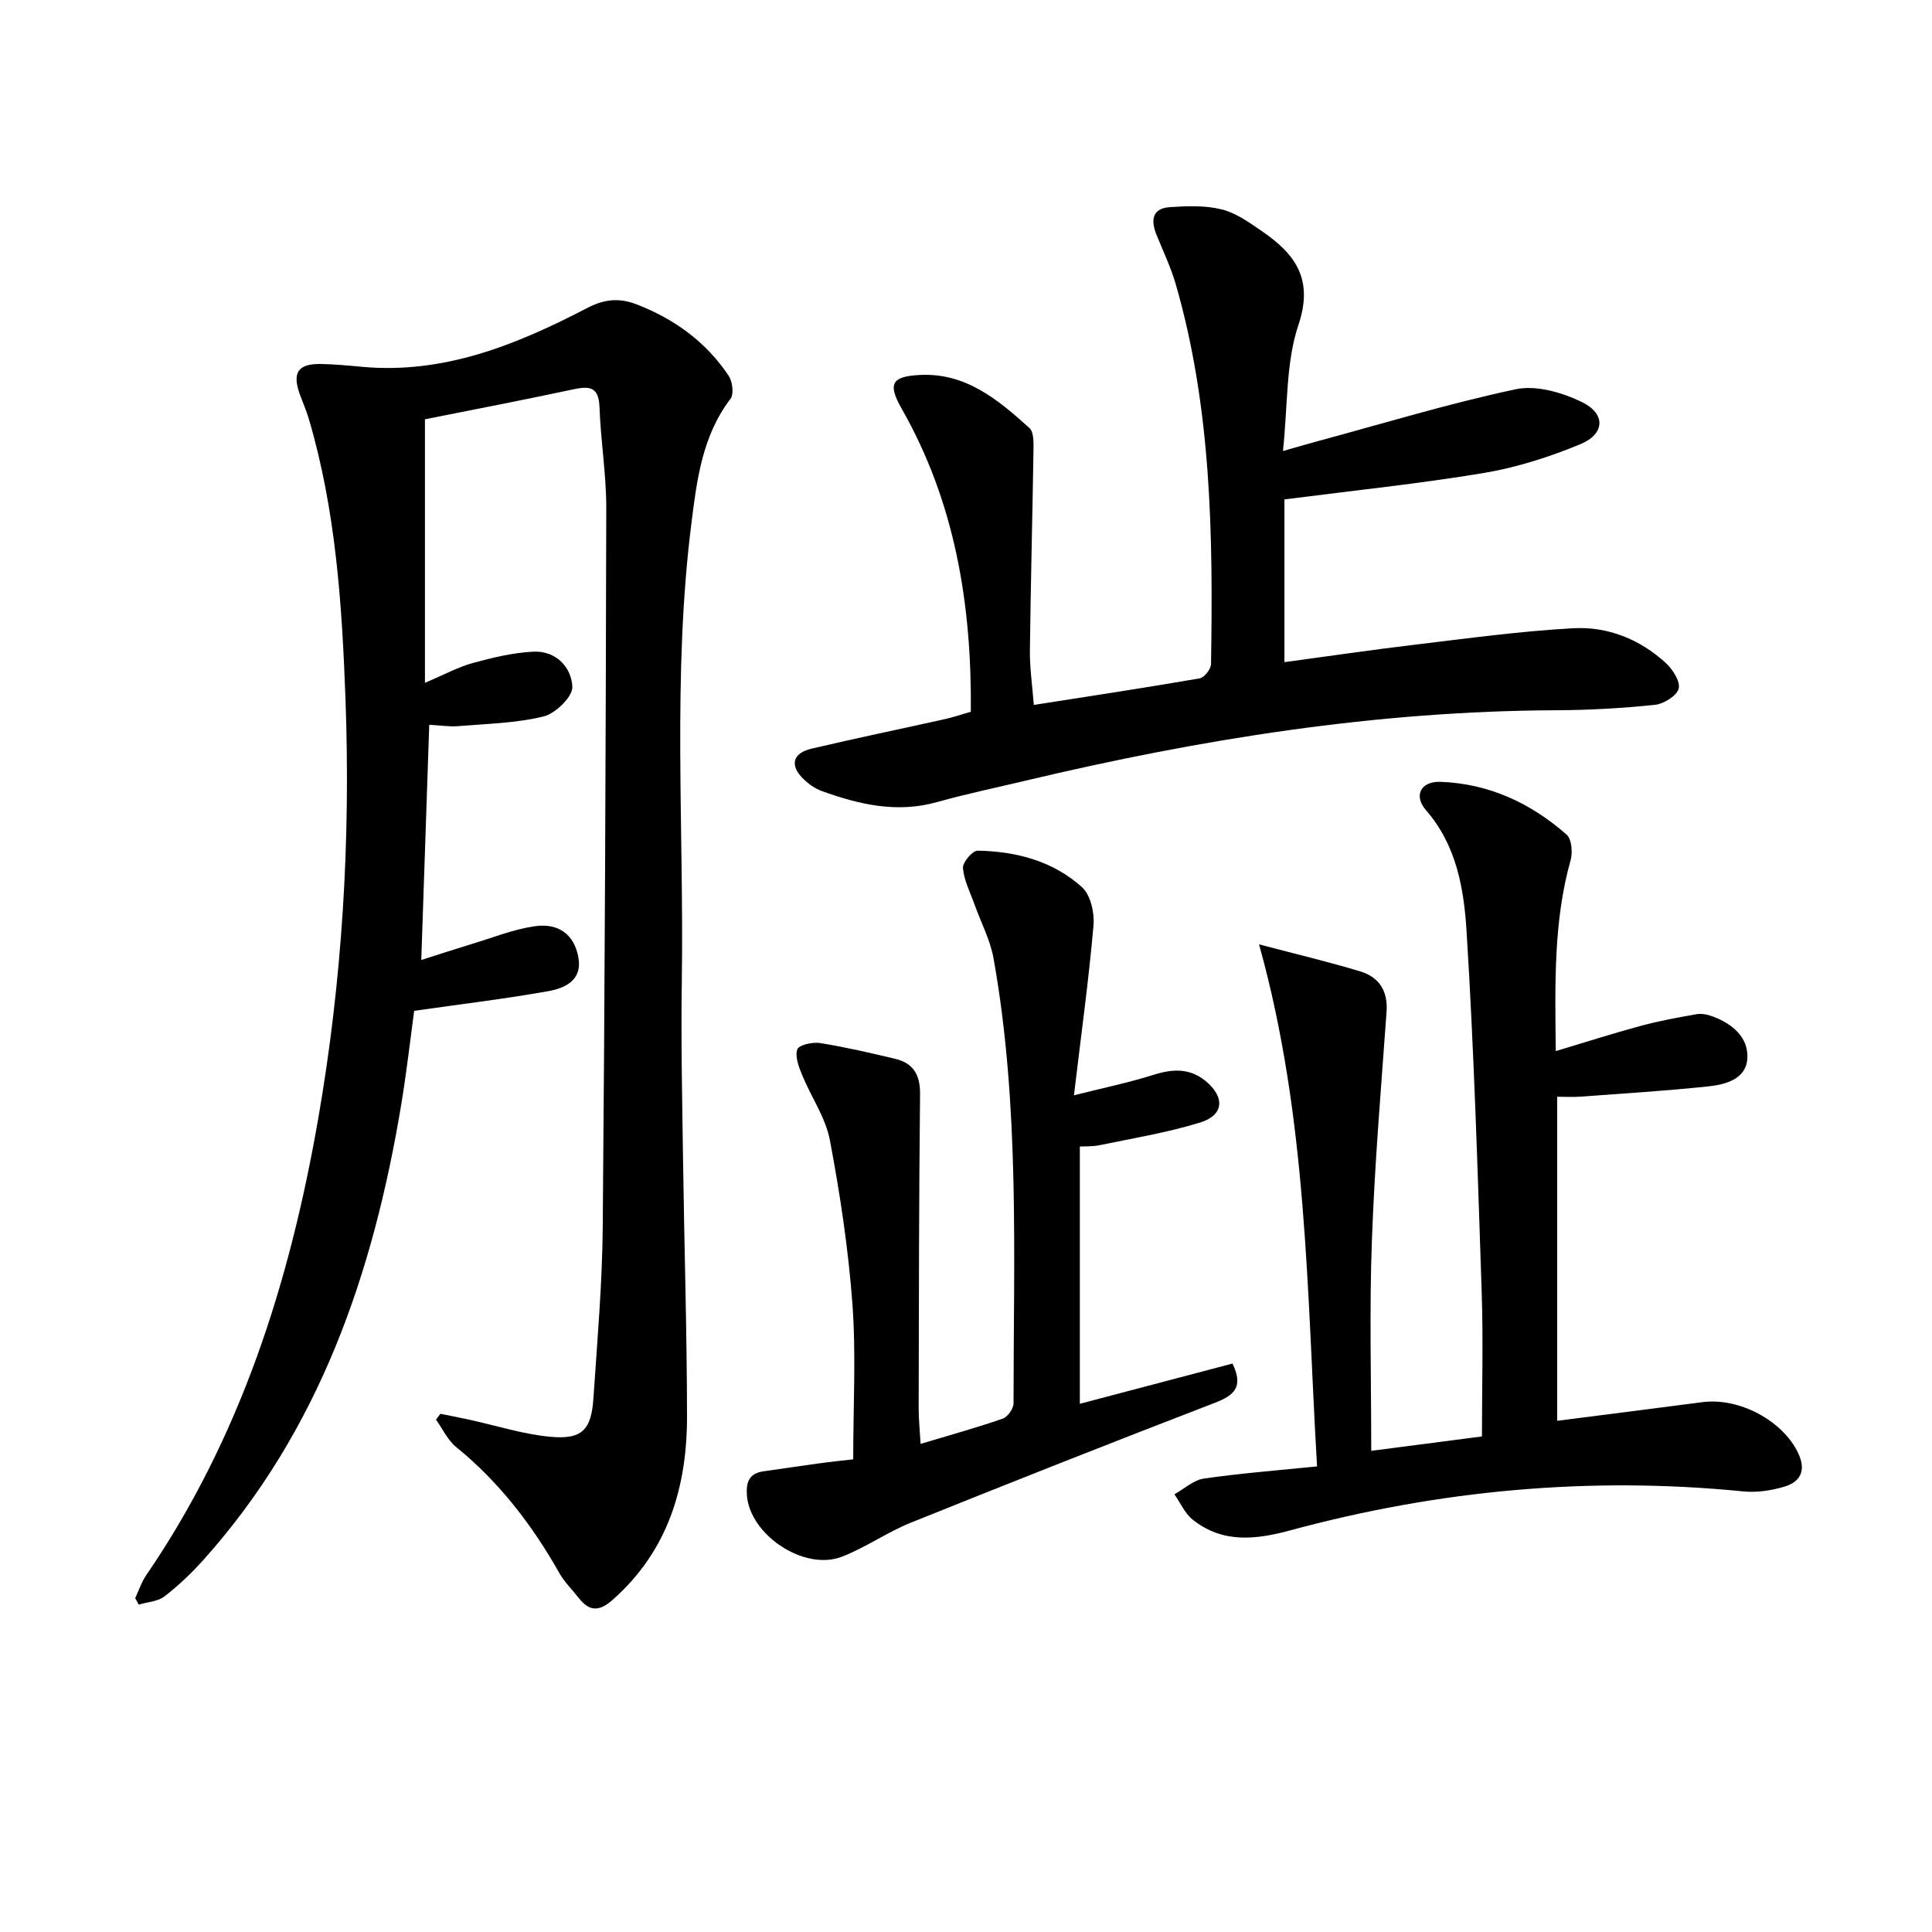
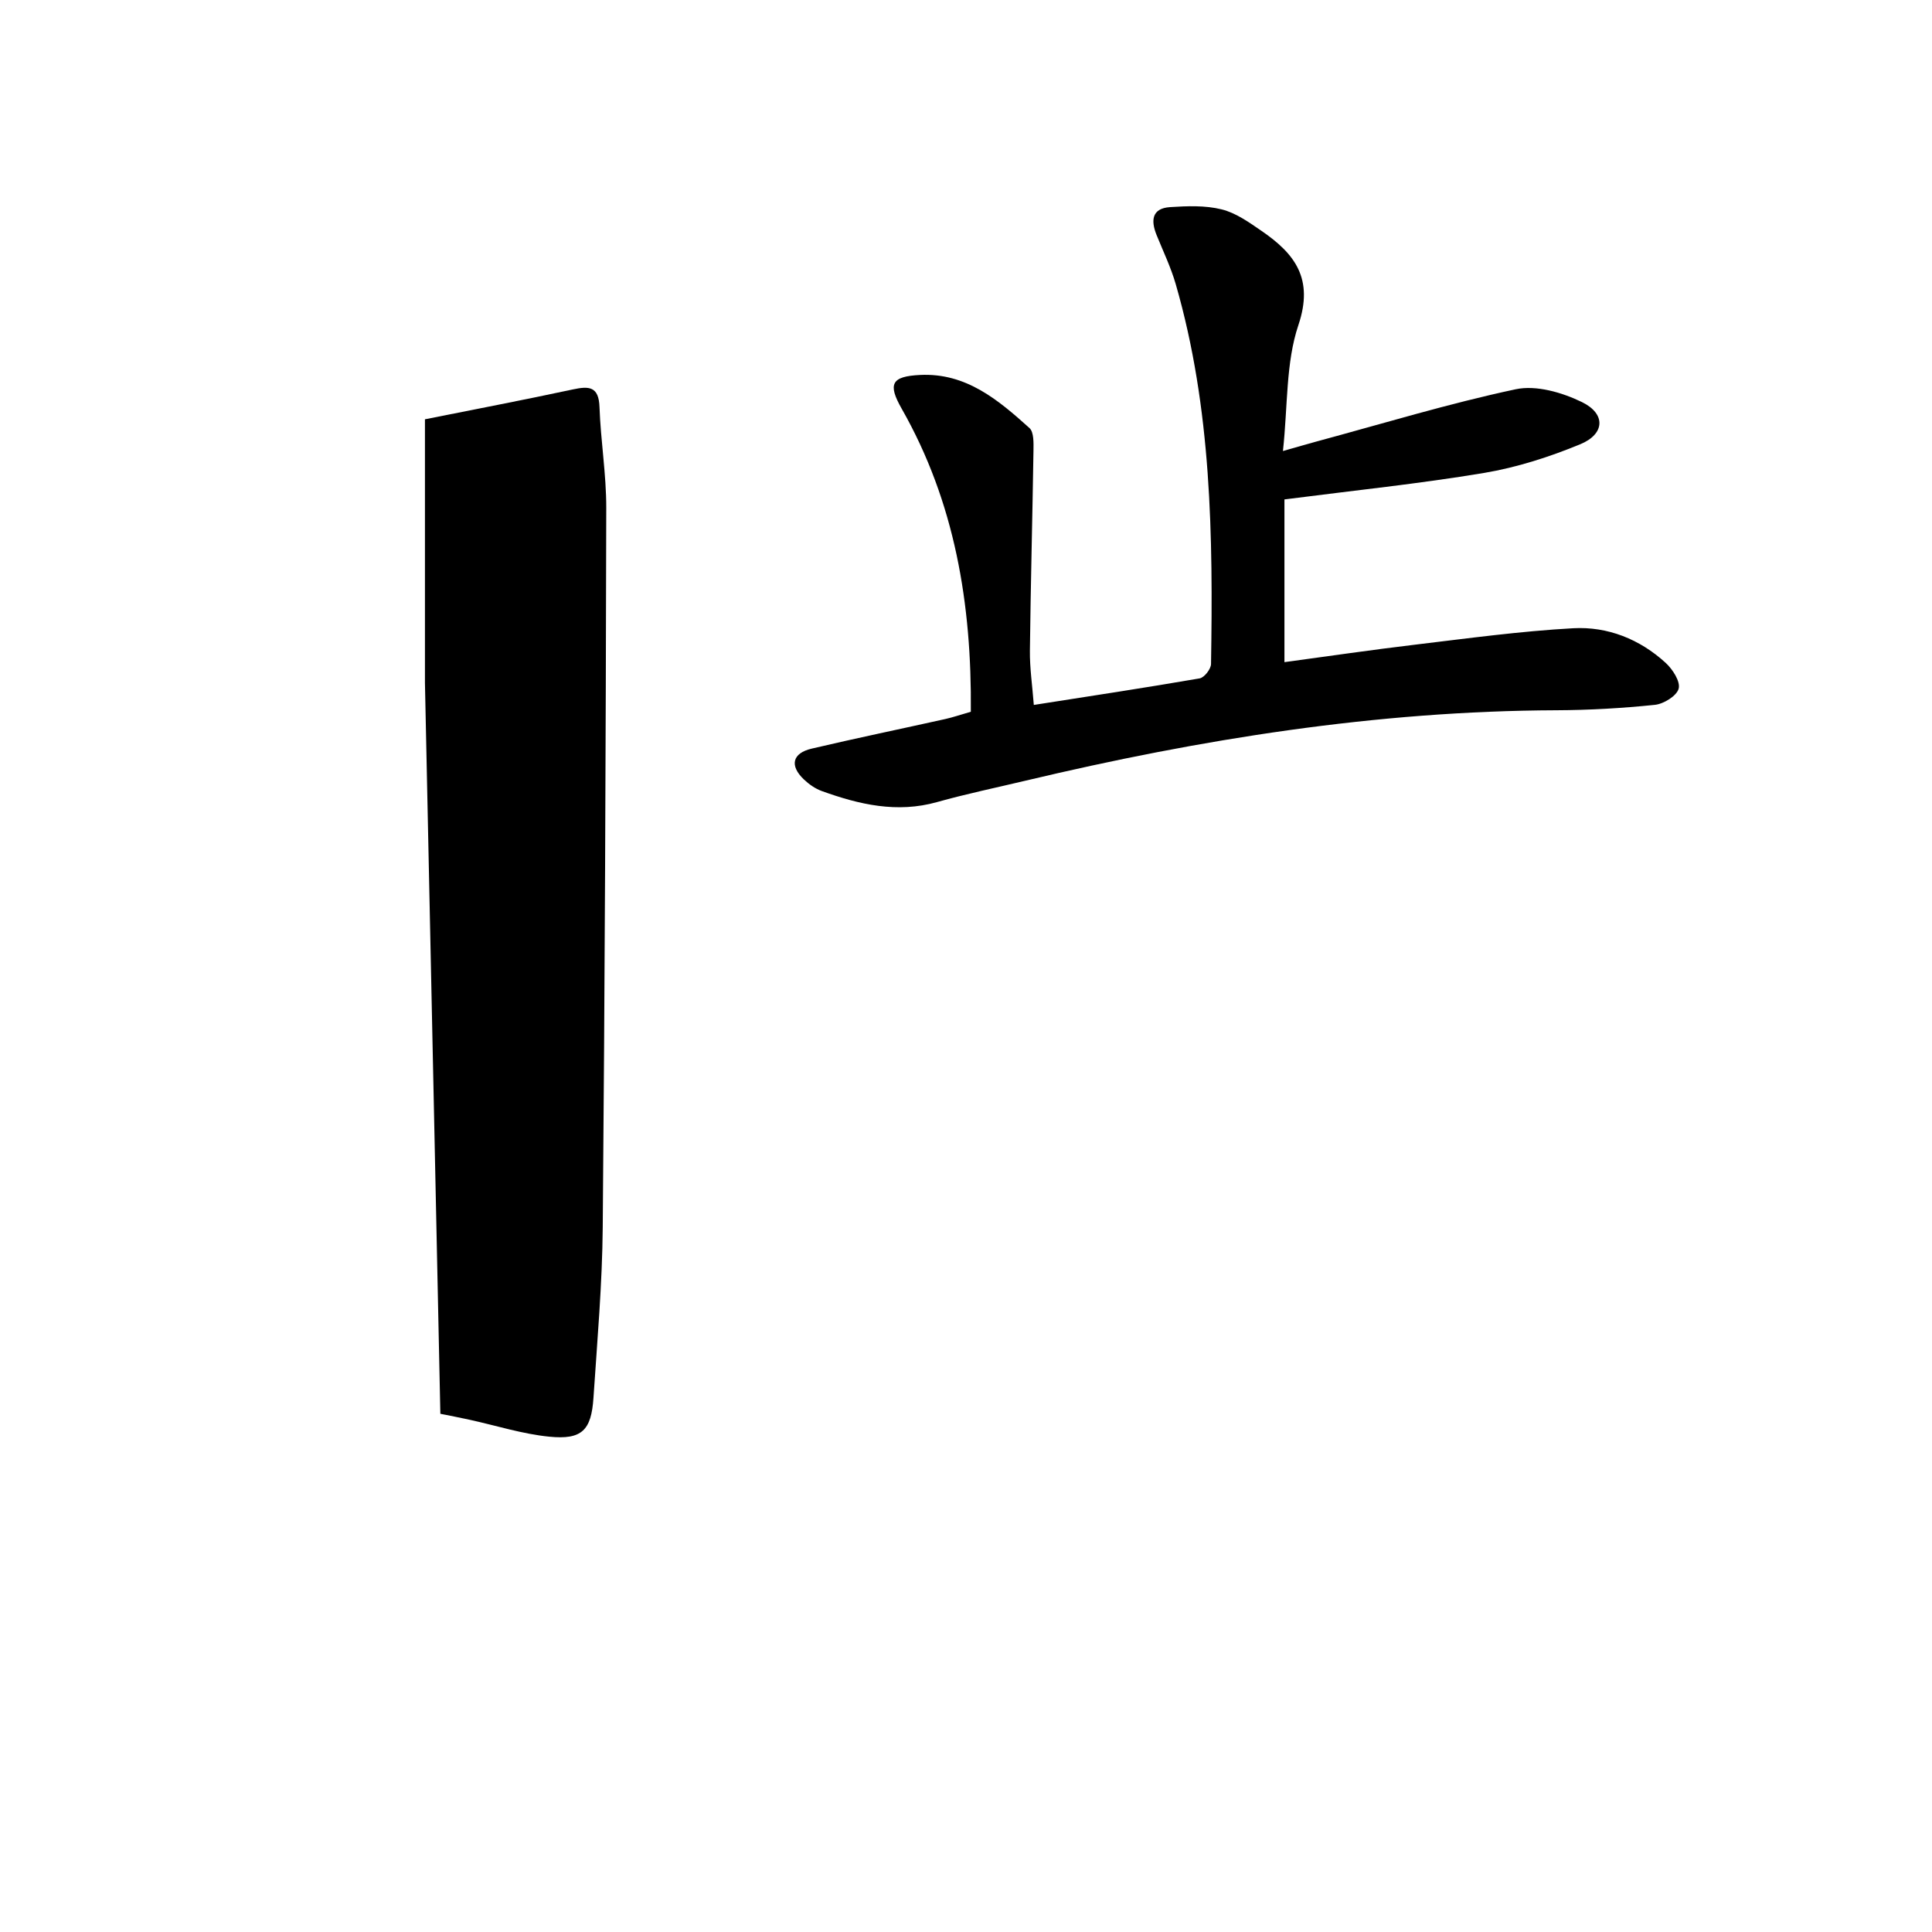
<svg xmlns="http://www.w3.org/2000/svg" enable-background="new 0 0 400 400" viewBox="0 0 400 400">
-   <path d="m91.17 292.71c2.03.41 4.06.79 6.08 1.24 5.49 1.2 10.92 2.95 16.48 3.5 6.75.67 8.69-1.32 9.14-8.03.78-11.78 1.82-23.57 1.92-35.36.43-49.64.63-99.28.73-148.92.01-6.95-1.16-13.9-1.4-20.86-.15-4.31-2.18-4.37-5.53-3.65-10.21 2.19-20.46 4.15-30.61 6.18v54.56c3.99-1.69 6.87-3.27 9.94-4.11 4.09-1.12 8.32-2.14 12.53-2.34 4.65-.22 7.87 3.22 8.05 7.28.09 2.04-3.49 5.53-5.95 6.13-5.72 1.4-11.77 1.52-17.69 2.01-1.8.15-3.63-.16-5.99-.28-.55 16.07-1.08 31.91-1.65 48.69 3.85-1.22 7.23-2.33 10.63-3.36 4.26-1.29 8.48-2.99 12.84-3.62 5.05-.73 8.25 1.8 9.07 6.51.82 4.67-2.79 6.31-6.2 6.92-8.95 1.6-18 2.68-27.81 4.08-.8 5.88-1.57 12.74-2.7 19.53-5.79 34.82-16.9 67.36-40.99 94.21-2.43 2.71-5.12 5.27-8 7.49-1.39 1.07-3.53 1.17-5.33 1.71-.25-.45-.49-.89-.74-1.34.75-1.59 1.3-3.33 2.29-4.76 19.55-28.56 29.71-60.69 35.58-94.38 5.01-28.77 6.74-57.82 5.67-86.99-.72-19.58-2-39.16-7.62-58.12-.52-1.75-1.28-3.42-1.89-5.14-1.54-4.39-.27-6.21 4.43-6.13 2.82.05 5.65.32 8.46.58 17 1.57 32.04-4.57 46.6-12.14 3.63-1.89 6.67-2.19 10.36-.76 7.83 3.05 14.33 7.77 18.99 14.76.8 1.2 1.12 3.79.38 4.77-5.86 7.68-6.97 16.83-8.1 25.85-3.97 31.53-1.5 63.21-1.98 94.83-.19 12.33.09 24.66.26 36.99.24 17.65.8 35.29.82 52.94.02 14.65-3.9 27.88-15.4 38.05-2.81 2.49-4.83 2.41-7.03-.4-1.33-1.7-2.93-3.25-3.98-5.11-5.63-9.95-12.45-18.86-21.38-26.12-1.77-1.43-2.81-3.76-4.18-5.68.29-.41.59-.81.9-1.21z" />
+   <path d="m91.17 292.71c2.03.41 4.06.79 6.08 1.24 5.49 1.2 10.92 2.95 16.48 3.5 6.75.67 8.69-1.32 9.14-8.03.78-11.78 1.82-23.57 1.92-35.36.43-49.64.63-99.28.73-148.92.01-6.95-1.16-13.9-1.4-20.86-.15-4.31-2.18-4.37-5.53-3.65-10.21 2.19-20.46 4.15-30.61 6.18v54.56z" />
  <path d="m201 147.36c.2-22.34-3.3-43.41-14.33-62.77-2.9-5.1-2.11-6.67 3.82-6.96 9.52-.47 16.2 5.18 22.65 10.99.93.84.85 3.09.83 4.68-.21 13.81-.58 27.61-.74 41.42-.04 3.6.5 7.2.81 11.23 11.82-1.85 23.1-3.56 34.34-5.5.96-.17 2.33-1.93 2.35-2.97.42-26.47.13-52.9-7.3-78.63-1.01-3.5-2.61-6.82-3.98-10.21-1.21-3-.98-5.51 2.8-5.76 3.55-.23 7.28-.38 10.68.47 2.96.73 5.69 2.69 8.28 4.47 6.88 4.72 10.84 9.88 7.61 19.48-2.63 7.82-2.18 16.67-3.2 26.08 2.98-.84 4.92-1.42 6.88-1.95 13.75-3.71 27.41-7.88 41.32-10.84 4.23-.9 9.6.66 13.69 2.65 5 2.43 4.79 6.62-.34 8.74-6.38 2.63-13.13 4.8-19.93 5.94-13.37 2.23-26.88 3.62-41.31 5.48v33.69c8.82-1.19 17.97-2.54 27.15-3.63 10.86-1.3 21.73-2.79 32.64-3.39 7.12-.39 13.78 2.26 19.14 7.17 1.44 1.32 3.08 3.86 2.69 5.33-.39 1.5-3.09 3.17-4.92 3.36-6.76.7-13.58 1.09-20.37 1.12-37.26.14-73.75 5.98-109.89 14.57-6.13 1.46-12.3 2.74-18.36 4.44-8.31 2.34-16.12.51-23.86-2.28-1.36-.49-2.67-1.41-3.73-2.42-2.99-2.86-2.38-5.43 1.65-6.37 9.2-2.16 18.46-4.08 27.68-6.13 1.6-.36 3.16-.9 5.25-1.5z" />
-   <path d="m283.9 300.38c7.71-1 14.59-1.9 22.92-2.98 0-9.97.28-19.9-.05-29.81-.83-24.92-1.58-49.86-3.13-74.75-.55-8.8-2.06-17.81-8.39-25.08-2.64-3.03-1.12-6.05 3.04-5.89 9.95.37 18.65 4.4 26.06 10.93 1.05.93 1.28 3.68.83 5.28-3.56 12.69-3.22 25.62-3.08 39.54 6.21-1.86 11.84-3.67 17.54-5.21 3.81-1.03 7.71-1.75 11.6-2.43 1.08-.19 2.35.08 3.4.48 4.03 1.51 7.38 4.31 7.13 8.66-.26 4.37-4.59 5.44-8.22 5.82-8.75.92-17.55 1.46-26.33 2.11-1.47.11-2.96.02-4.82.02v67.09c10.06-1.29 20.06-2.54 30.06-3.86 7.68-1.01 16.74 3.9 19.86 10.61 1.7 3.65.37 5.95-3.02 6.93-2.66.77-5.62 1.22-8.35.94-31.78-3.16-63.04-.27-93.79 8.06-7.25 1.96-14.02 2.71-20.21-2.2-1.63-1.29-2.55-3.48-3.8-5.26 2.03-1.13 3.96-2.95 6.1-3.26 7.53-1.09 15.13-1.67 23.43-2.52-2.12-36.25-1.97-72.13-12.01-108.08 7.93 2.09 14.5 3.64 20.96 5.6 3.92 1.19 5.76 4.06 5.44 8.41-1.13 15.74-2.47 31.48-3.03 47.24-.54 14.25-.14 28.53-.14 43.61z" />
-   <path d="m176.65 302.14c0-11.21.6-21.71-.16-32.1-.84-11.38-2.55-22.75-4.67-33.97-.89-4.7-3.9-8.98-5.76-13.53-.69-1.68-1.5-3.82-.98-5.29.33-.91 3.16-1.55 4.7-1.3 5.23.84 10.42 2.04 15.57 3.27 3.75.9 5.18 3.31 5.14 7.33-.24 21.65-.24 43.31-.29 64.97-.01 2.28.24 4.57.4 7.42 6.03-1.81 11.57-3.34 16.99-5.22 1.02-.35 2.25-2.07 2.25-3.16.01-30.77 1.31-61.61-4.13-92.11-.69-3.85-2.62-7.48-3.95-11.21-.89-2.49-2.18-4.96-2.39-7.52-.1-1.17 1.98-3.62 3.04-3.6 7.97.14 15.6 2.14 21.6 7.56 1.78 1.61 2.62 5.29 2.39 7.9-.98 11.23-2.53 22.41-4.05 35.19 6.2-1.56 11.42-2.64 16.48-4.24 3.93-1.24 7.5-1.43 10.8 1.3 4.03 3.35 3.78 7.05-1.17 8.58-6.74 2.08-13.78 3.23-20.72 4.67-1.56.33-3.22.24-4.17.3v53.26c11.27-2.97 21.41-5.64 31.61-8.33 2.33 4.86.35 6.58-3.64 8.12-21.06 8.11-42.05 16.4-62.98 24.83-4.91 1.98-9.35 5.15-14.29 7.05-7.82 3-19.02-4.55-19.63-12.71-.2-2.73.45-4.57 3.44-4.98 3.77-.52 7.53-1.11 11.3-1.62 2.71-.37 5.45-.65 7.27-.86z" />
</svg>